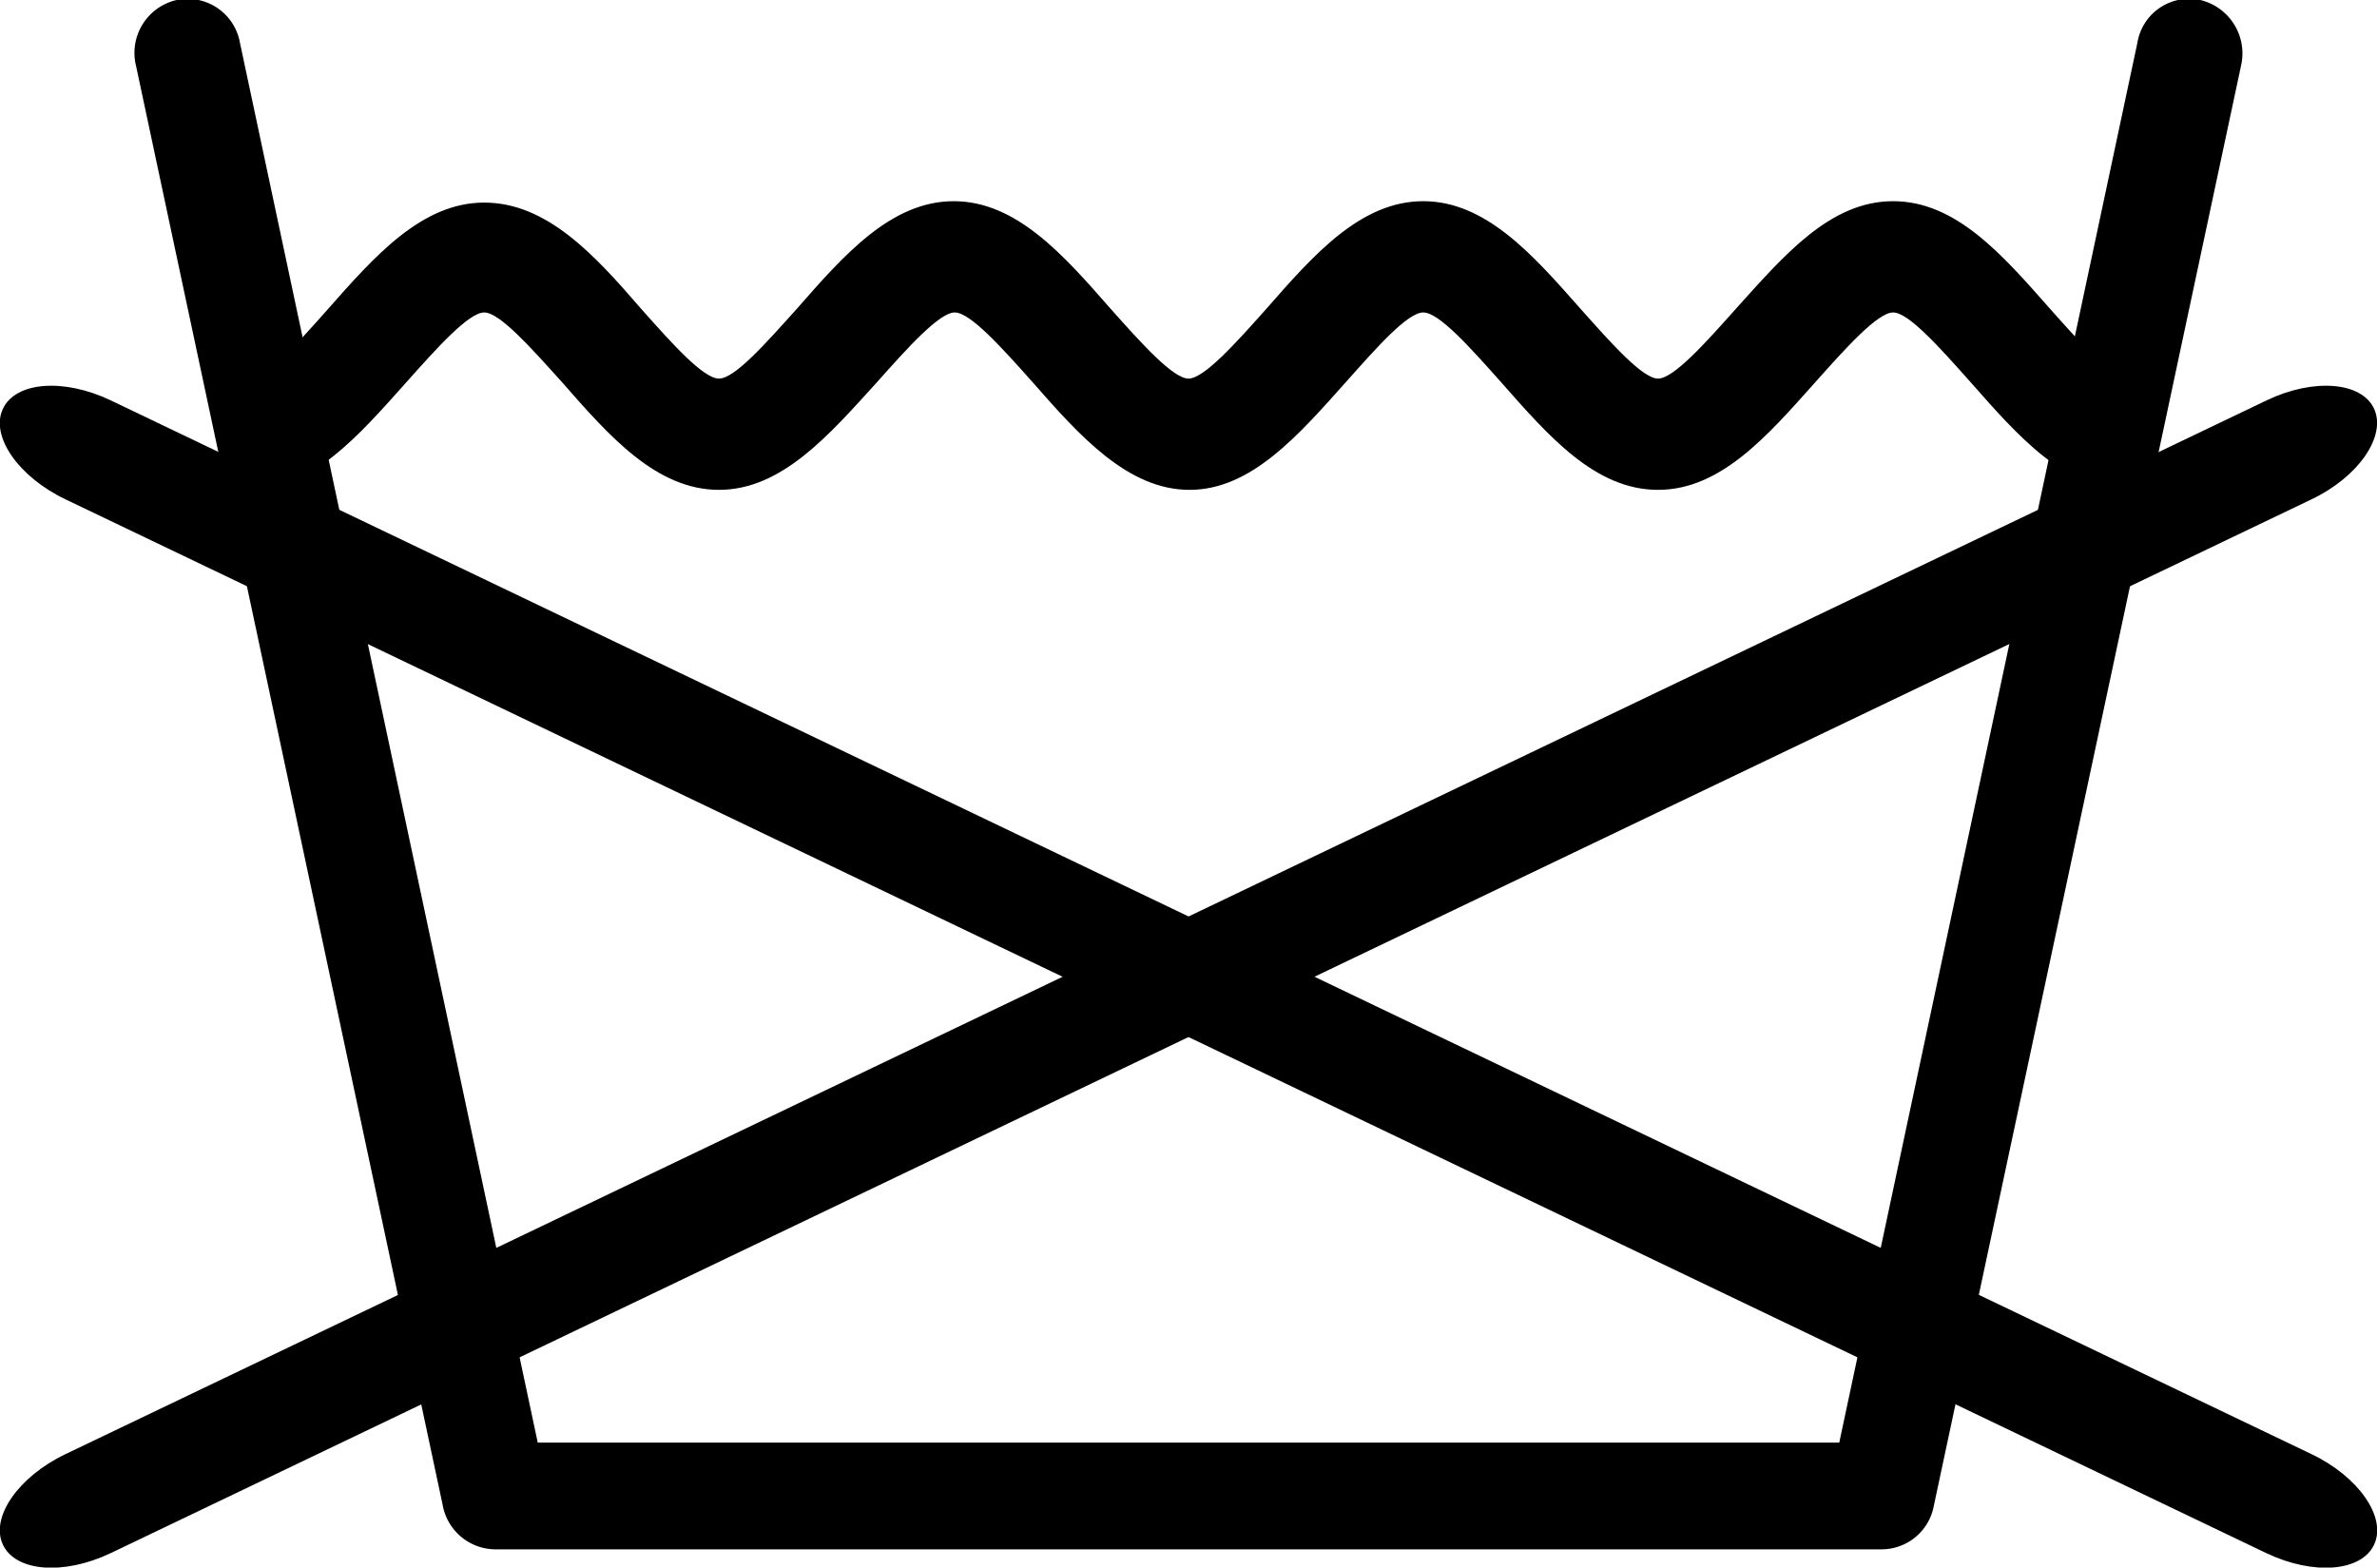
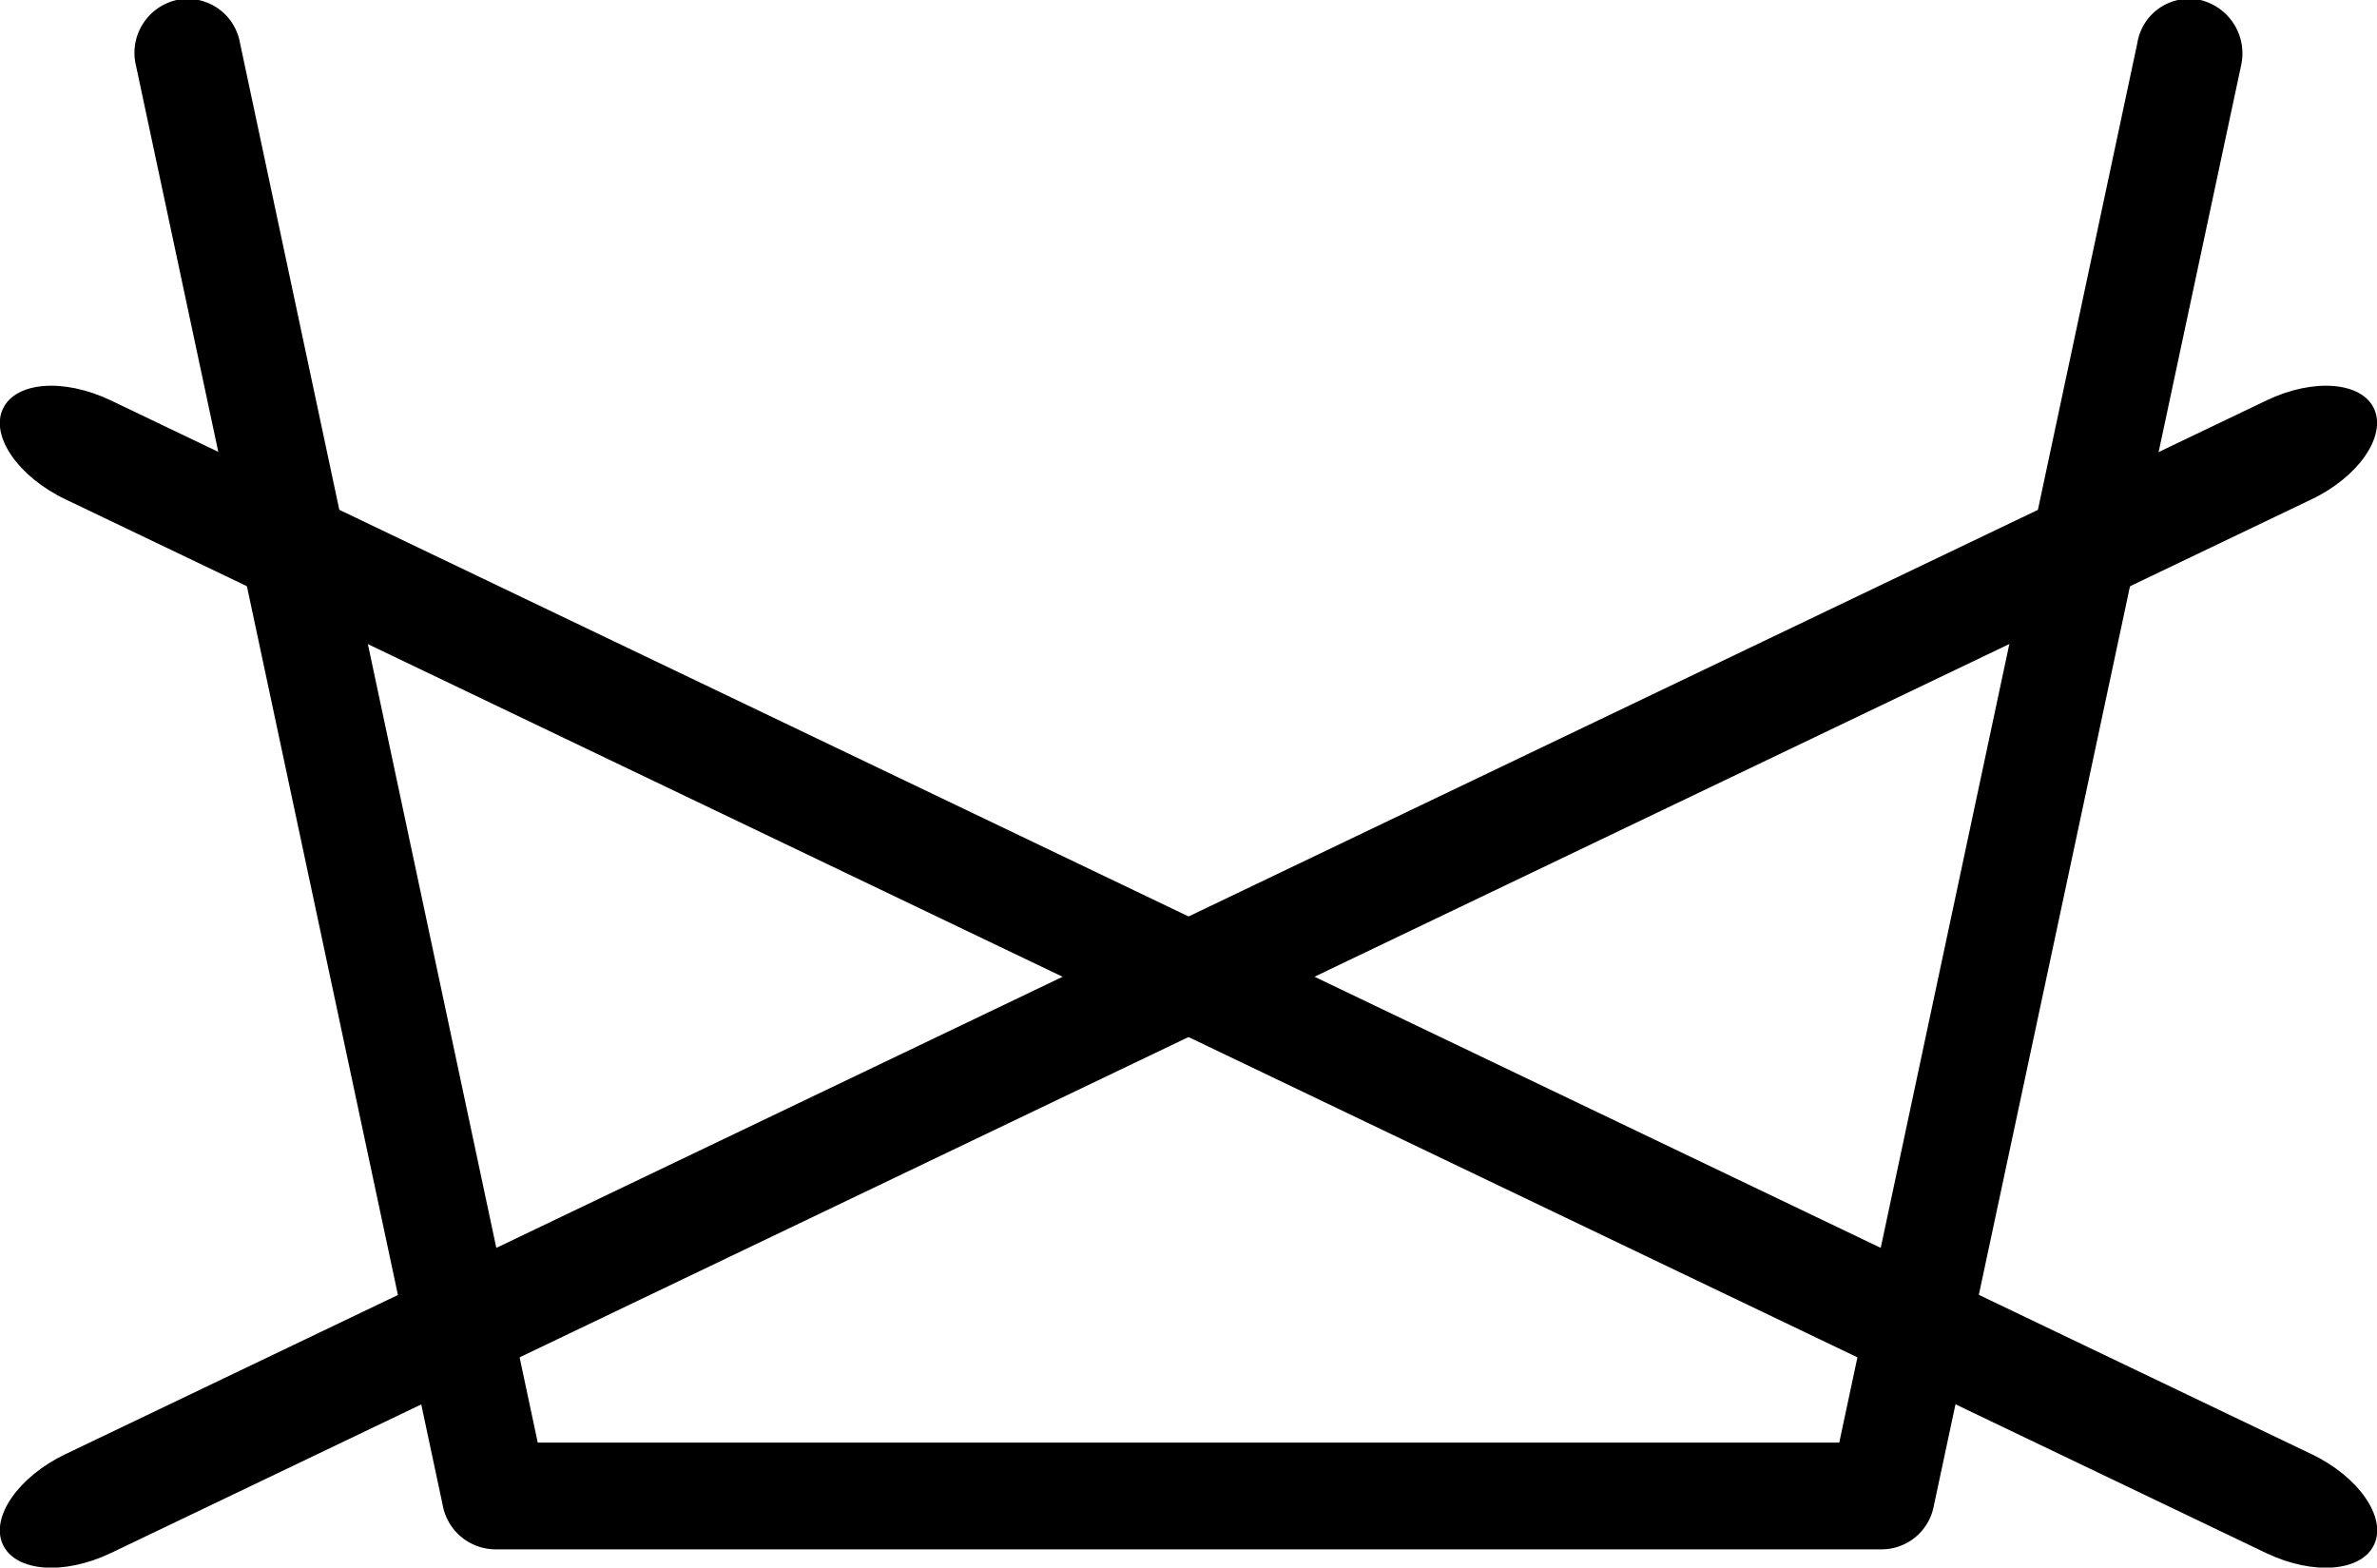
<svg xmlns="http://www.w3.org/2000/svg" viewBox="0 0 67.94 44.8">
  <g id="Layer_2" data-name="Layer 2">
    <g id="Groupe">
      <path d="M61.09,1.23A1.5,1.5,0,0,1,62.89,0a1.57,1.57,0,0,1,1.17,1.85l-8.79,41.2a1.52,1.52,0,0,1-1.48,1.23H14.15A1.54,1.54,0,0,1,12.65,43L3.89,1.89A1.55,1.55,0,0,1,5.05,0,1.52,1.52,0,0,1,6.86,1.23l8.51,40h37.2Z" style="fill-rule:evenodd" />
-       <path d="M7.13,10.86c.44,0,1.33-1,2.22-2,1.35-1.53,2.7-3.07,4.49-3.07S17,7.29,18.32,8.82c.89,1,1.78,2,2.23,2s1.33-1,2.23-2c1.34-1.53,2.69-3.07,4.48-3.07s3.14,1.54,4.48,3.07c.89,1,1.79,2,2.23,2s1.34-1,2.23-2c1.34-1.53,2.69-3.07,4.48-3.07s3.14,1.54,4.49,3.07c.89,1,1.78,2,2.22,2s1.34-1,2.23-2C51,7.29,52.31,5.75,54.11,5.75s3.13,1.54,4.48,3.07c.89,1,1.78,2,2.23,2V14c-1.8,0-3.14-1.54-4.49-3.07-.89-1-1.78-2-2.22-2s-1.34,1-2.23,2C50.53,12.44,49.19,14,47.39,14s-3.13-1.54-4.48-3.07c-.89-1-1.78-2-2.23-2s-1.33,1-2.22,2C37.11,12.44,35.76,14,34,14s-3.14-1.54-4.48-3.07c-.89-1-1.79-2-2.23-2s-1.34,1-2.23,2C23.69,12.44,22.34,14,20.55,14s-3.14-1.54-4.48-3.07c-.9-1-1.79-2-2.23-2s-1.34,1-2.23,2C10.26,12.44,8.92,14,7.13,14Z" style="fill-rule:evenodd" />
      <path d="M3.16,44.39c-1.35.64-2.72.53-3.08-.25s.45-1.94,1.79-2.58L64.79,11.44c1.34-.64,2.72-.53,3.07.25s-.45,1.94-1.79,2.58Z" style="fill-rule:evenodd" />
      <path d="M64.78,44.39c1.35.64,2.72.53,3.08-.25s-.45-1.94-1.79-2.58L3.16,11.44c-1.35-.64-2.72-.53-3.08.25s.45,1.94,1.79,2.58Z" style="fill-rule:evenodd" />
    </g>
  </g>
</svg>